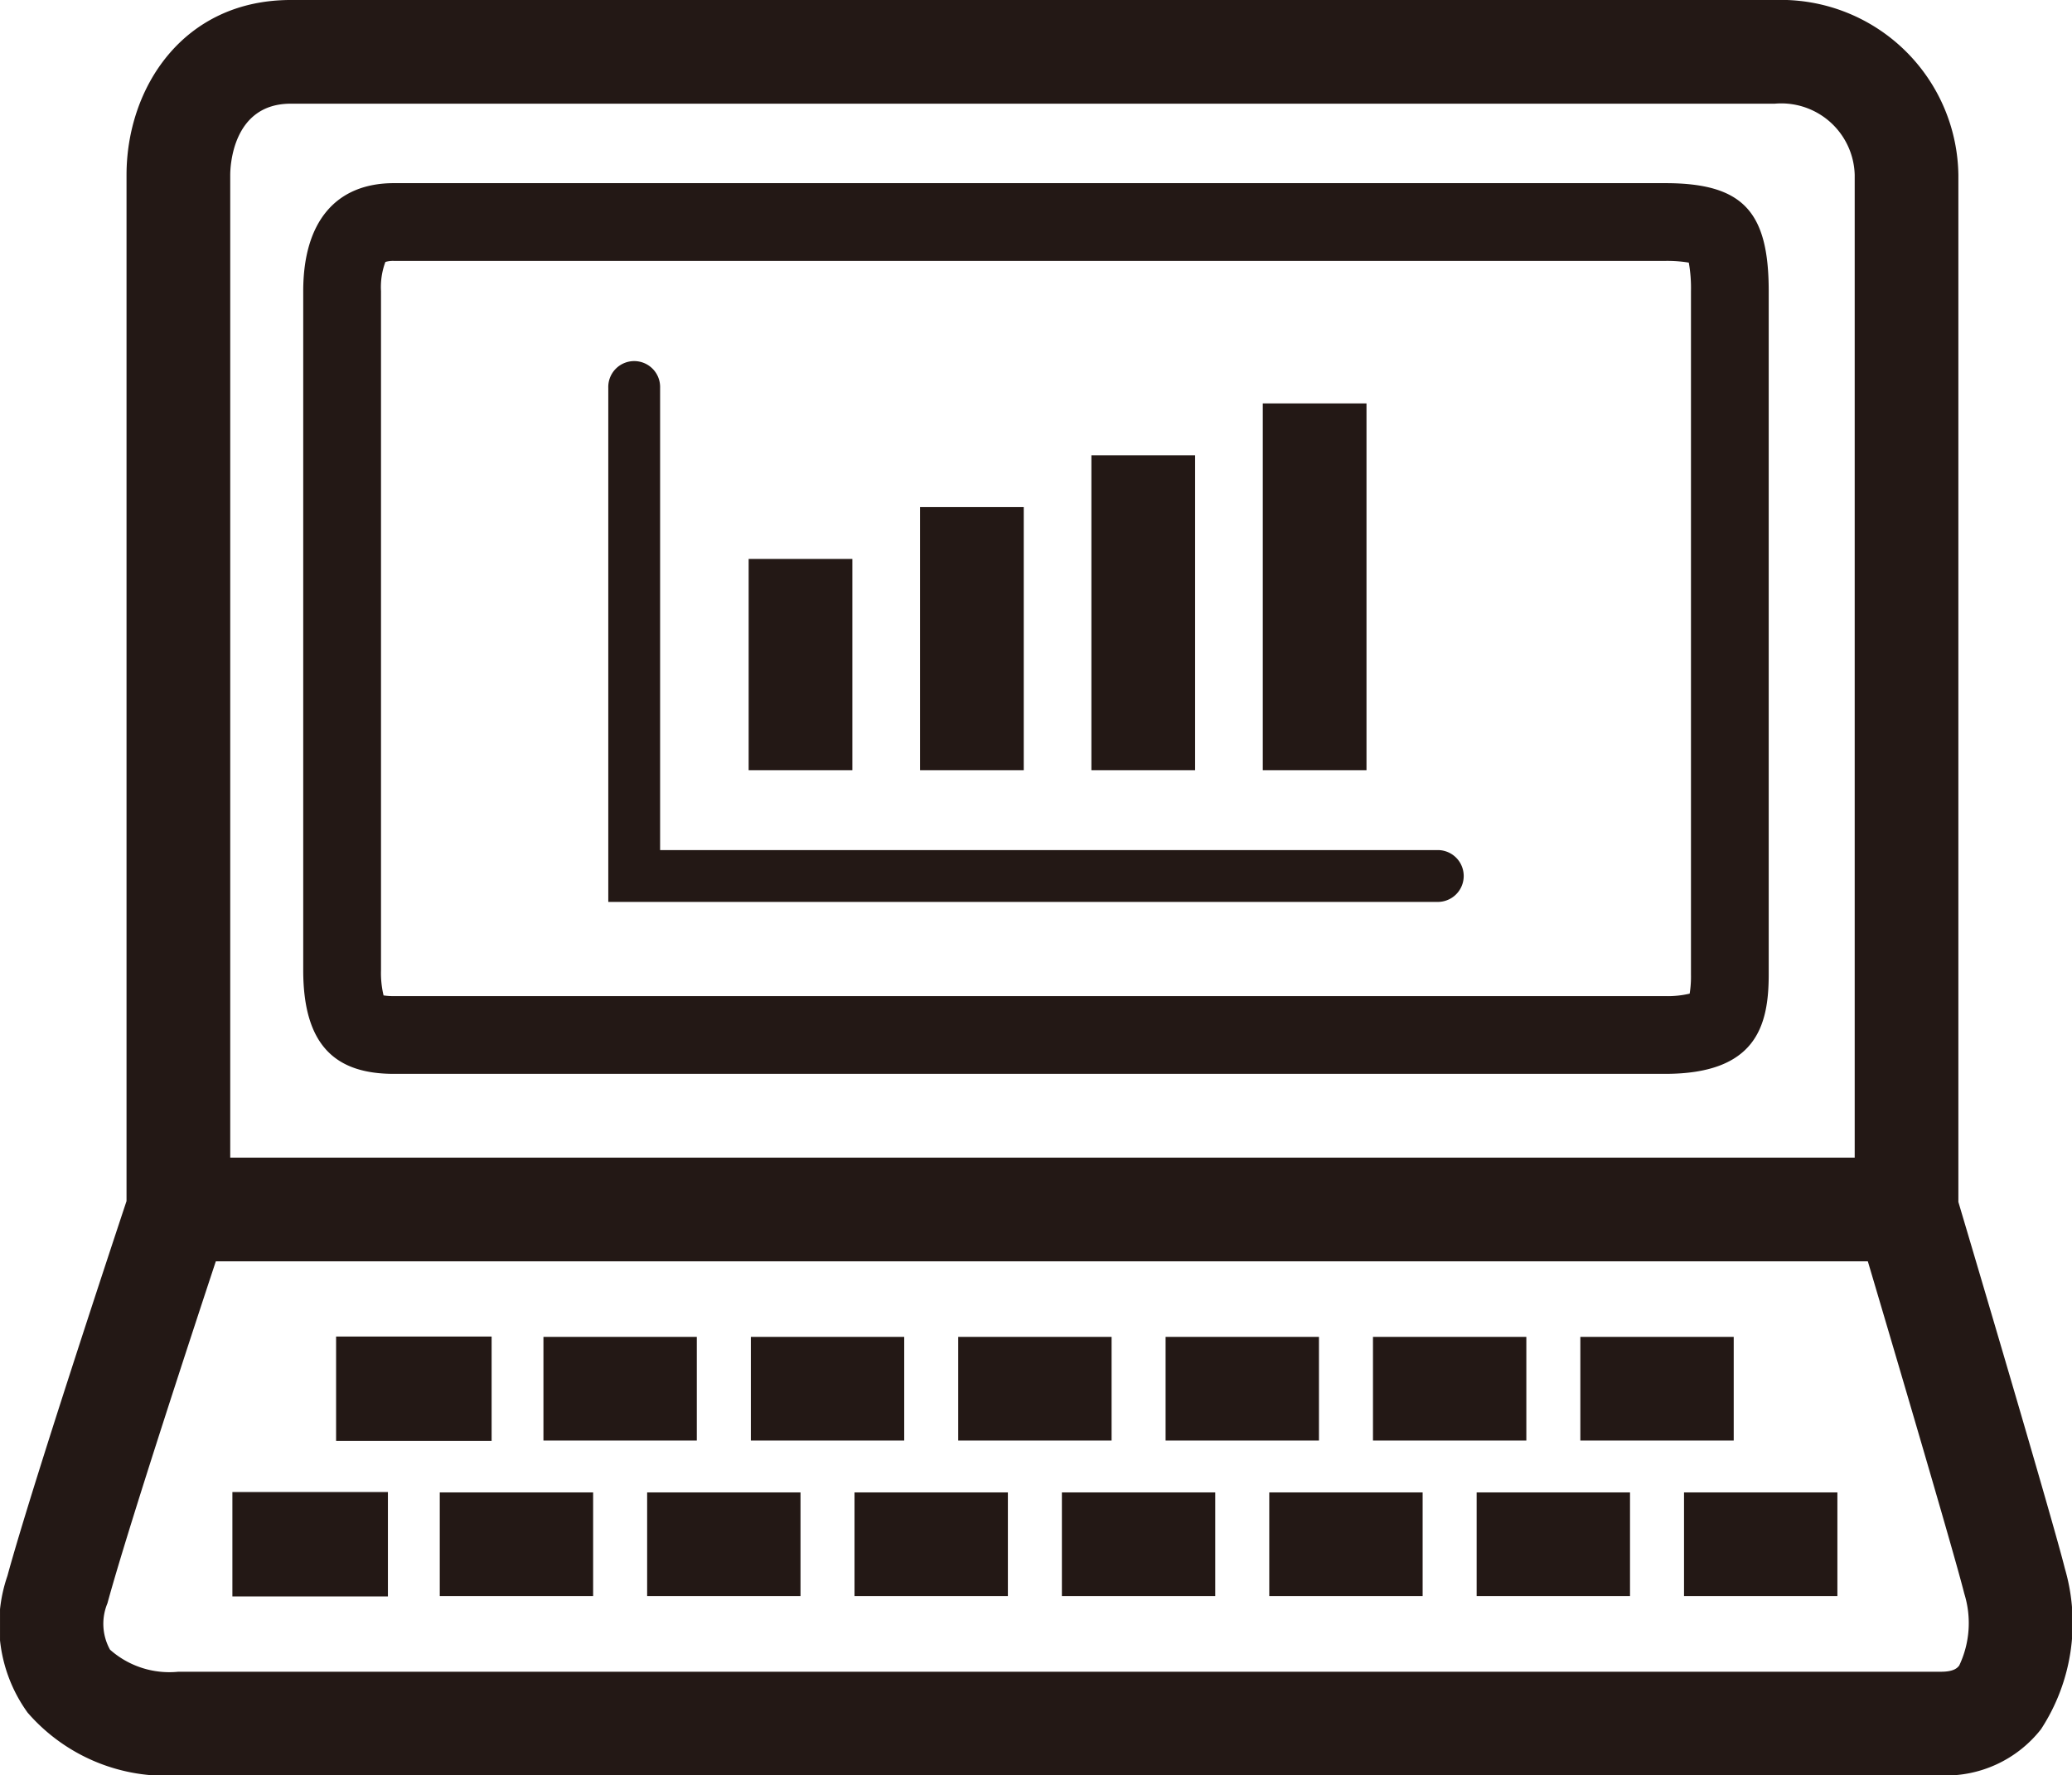
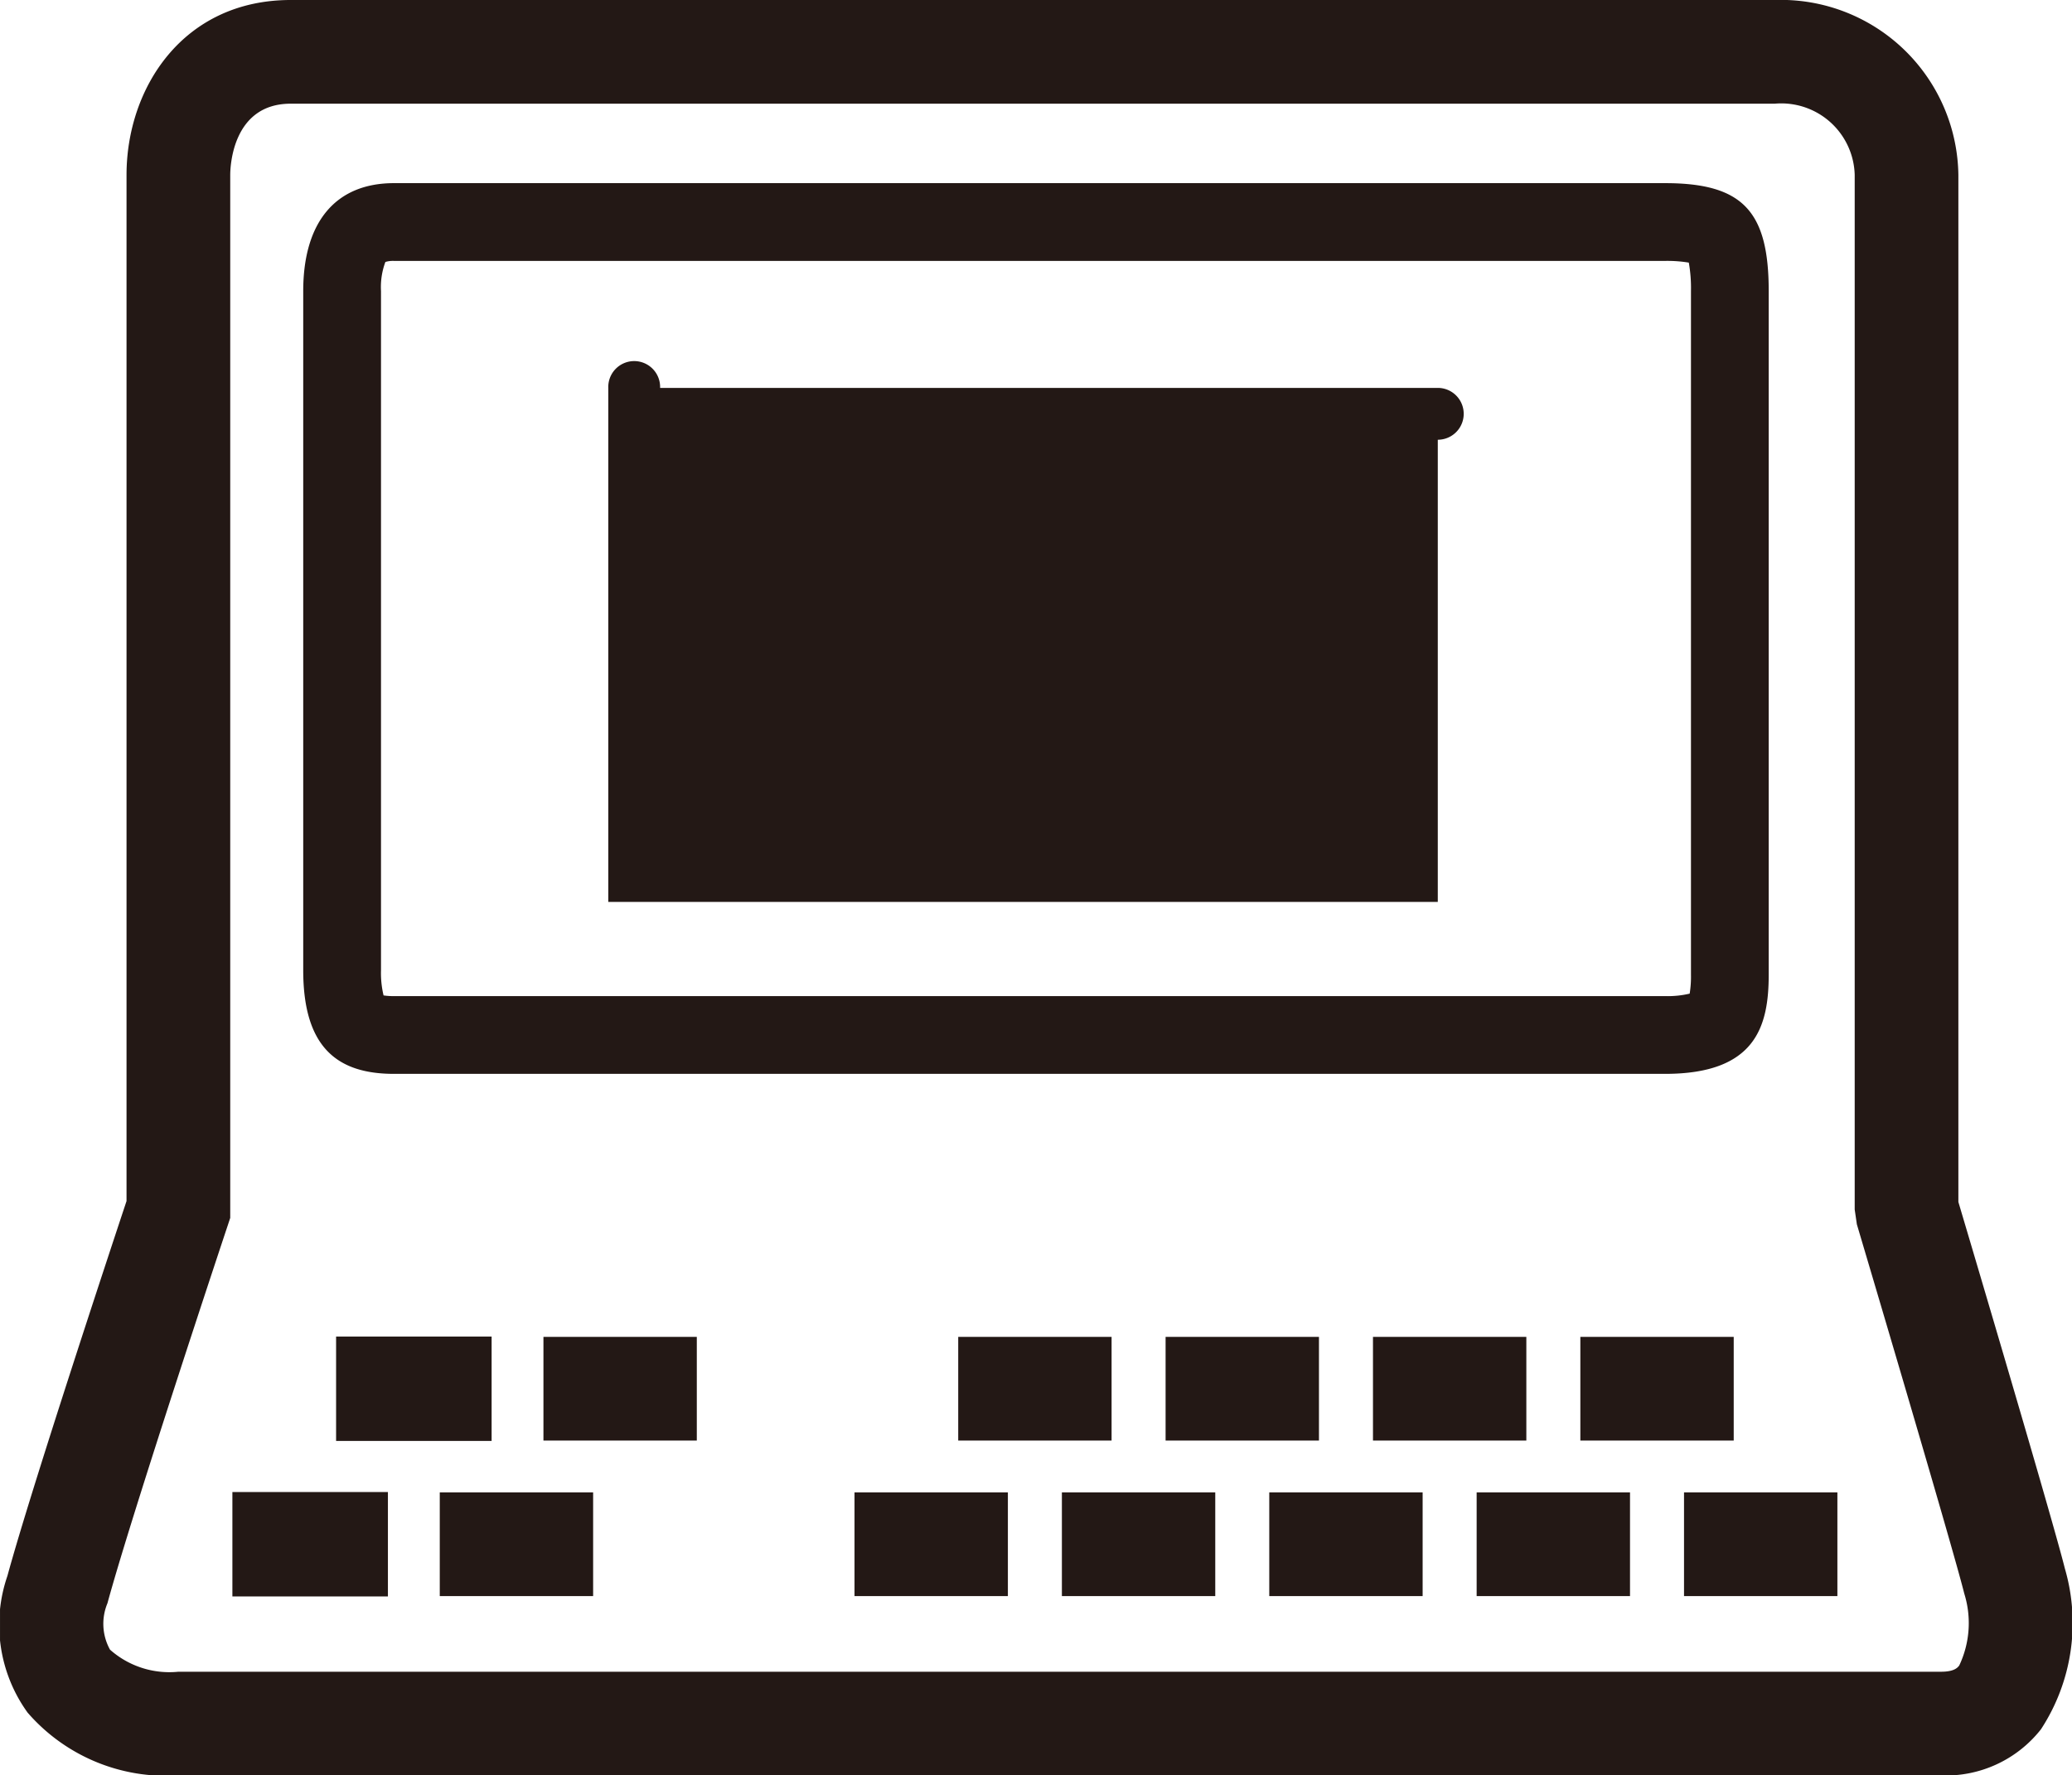
<svg xmlns="http://www.w3.org/2000/svg" id="レイヤー_1" data-name="レイヤー 1" width="23.683mm" height="20.296mm" viewBox="0 0 67.132 57.532">
  <defs>
    <style>.cls-1{fill:none;}.cls-2{clip-path:url(#clip-path);}.cls-3{fill:#231815;}</style>
    <clipPath id="clip-path">
      <rect class="cls-1" y="0" width="67.132" height="57.532" />
    </clipPath>
  </defs>
  <g class="cls-2">
    <path class="cls-3" d="M62.891,57.532H5.779a5.935,5.935,0,0,1-4.885-2.034,4.86,4.86,0,0,1-.655-4.428c.774-2.834,3.345-10.598,3.86-12.149V5.67c0-2.817,1.828-5.67,5.32-5.67h48.084a5.753,5.753,0,0,1,5.948,5.67v33.28c.472,1.588,3.057,10.302,3.45,11.877a6.297,6.297,0,0,1-.774,5.211,3.919,3.919,0,0,1-3.236,1.495M9.419,3.36c-1.905,0-1.96,2.073-1.96,2.31v33.797l-.086.259c-.031.092-3.075,9.229-3.892,12.228a1.729,1.729,0,0,0,.083,1.504,2.897,2.897,0,0,0,2.215.715h57.112c.43,0,.537-.136.588-.202a3.212,3.212,0,0,0,.163-2.331c-.406-1.624-3.45-11.863-3.48-11.966l-.07-.479V5.67a2.38,2.38,0,0,0-2.589-2.31Z" />
-     <rect class="cls-3" x="5.709" y="37.514" width="55.993" height="3.36" />
    <path class="cls-3" d="M53.947,8.455a4.278,4.278,0,0,1,.77.055,4.721,4.721,0,0,1,.07.924v22.146a3.488,3.488,0,0,1-.042.619,3.092,3.092,0,0,1-.798.08H12.764a2.108,2.108,0,0,1-.337-.022,3.116,3.116,0,0,1-.083-.817V9.434a2.329,2.329,0,0,1,.142-.945.838.838,0,0,1,.278-.034Zm0-2.52H12.764c-1.89,0-2.94,1.26-2.94,3.499v22.006c0,2.519,1.12,3.359,2.94,3.359h41.182c2.94,0,3.36-1.54,3.36-3.219V9.434c0-2.589-.84-3.499-3.36-3.499" />
-     <path class="cls-3" d="M46.584,29.227H19.708V12.57a.84.84,0,1,1,1.679,0V27.547h25.197a.84.84,0,0,1,0,1.68" />
+     <path class="cls-3" d="M46.584,29.227H19.708V12.57a.84.84,0,1,1,1.679,0h25.197a.84.84,0,0,1,0,1.68" />
    <rect class="cls-3" x="24.256" y="18.113" width="3.36" height="6.845" />
    <rect class="cls-3" x="29.809" y="16.433" width="3.36" height="8.525" />
    <rect class="cls-3" x="35.361" y="14.753" width="3.36" height="10.205" />
    <rect class="cls-3" x="40.914" y="13.073" width="3.36" height="11.885" />
    <rect class="cls-3" x="10.889" y="43.311" width="5.039" height="3.383" />
    <rect class="cls-3" x="17.607" y="43.322" width="4.969" height="3.36" />
-     <rect class="cls-3" x="24.327" y="43.322" width="4.969" height="3.36" />
    <rect class="cls-3" x="31.046" y="43.322" width="4.969" height="3.36" />
    <rect class="cls-3" x="37.765" y="43.322" width="4.969" height="3.36" />
    <rect class="cls-3" x="44.484" y="43.322" width="4.969" height="3.36" />
    <rect class="cls-3" x="51.203" y="43.322" width="4.969" height="3.36" />
    <rect class="cls-3" x="7.529" y="48.35" width="5.039" height="3.383" />
    <rect class="cls-3" x="14.248" y="48.362" width="4.969" height="3.36" />
-     <rect class="cls-3" x="20.967" y="48.362" width="4.969" height="3.36" />
    <rect class="cls-3" x="27.686" y="48.362" width="4.969" height="3.36" />
    <rect class="cls-3" x="34.405" y="48.362" width="4.969" height="3.36" />
    <rect class="cls-3" x="41.124" y="48.362" width="4.969" height="3.36" />
    <rect class="cls-3" x="47.843" y="48.362" width="4.969" height="3.36" />
    <rect class="cls-3" x="54.562" y="48.362" width="4.969" height="3.36" />
  </g>
</svg>